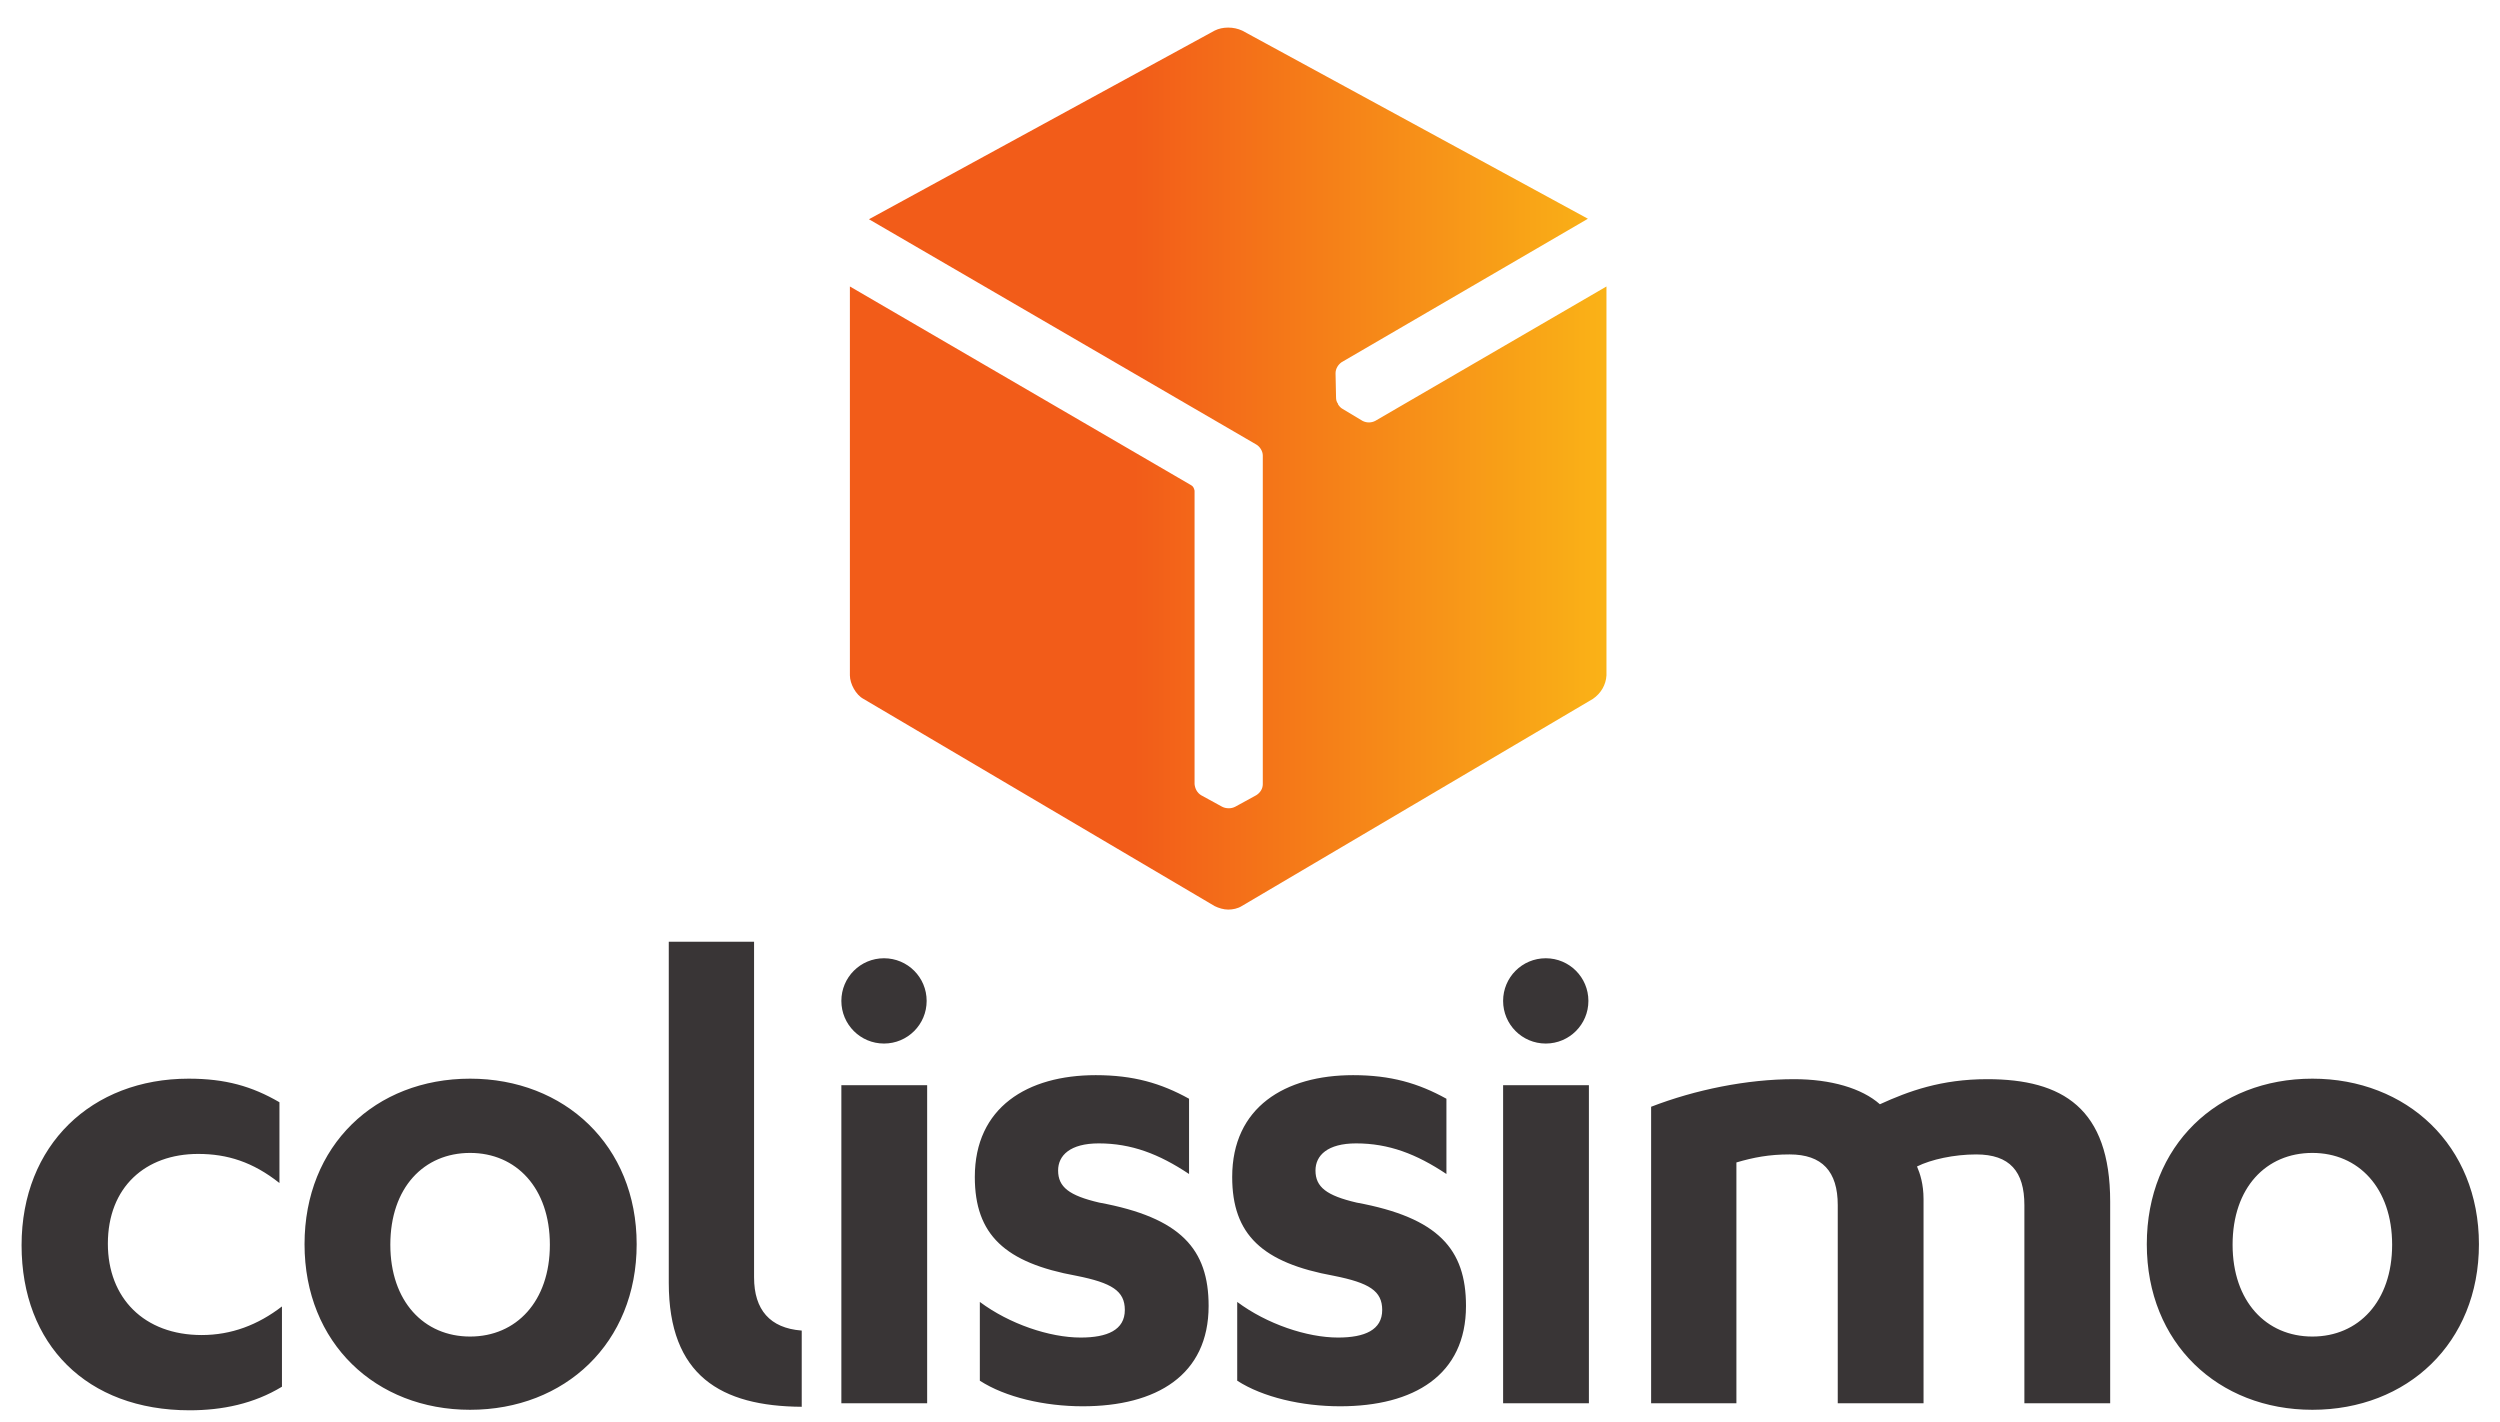
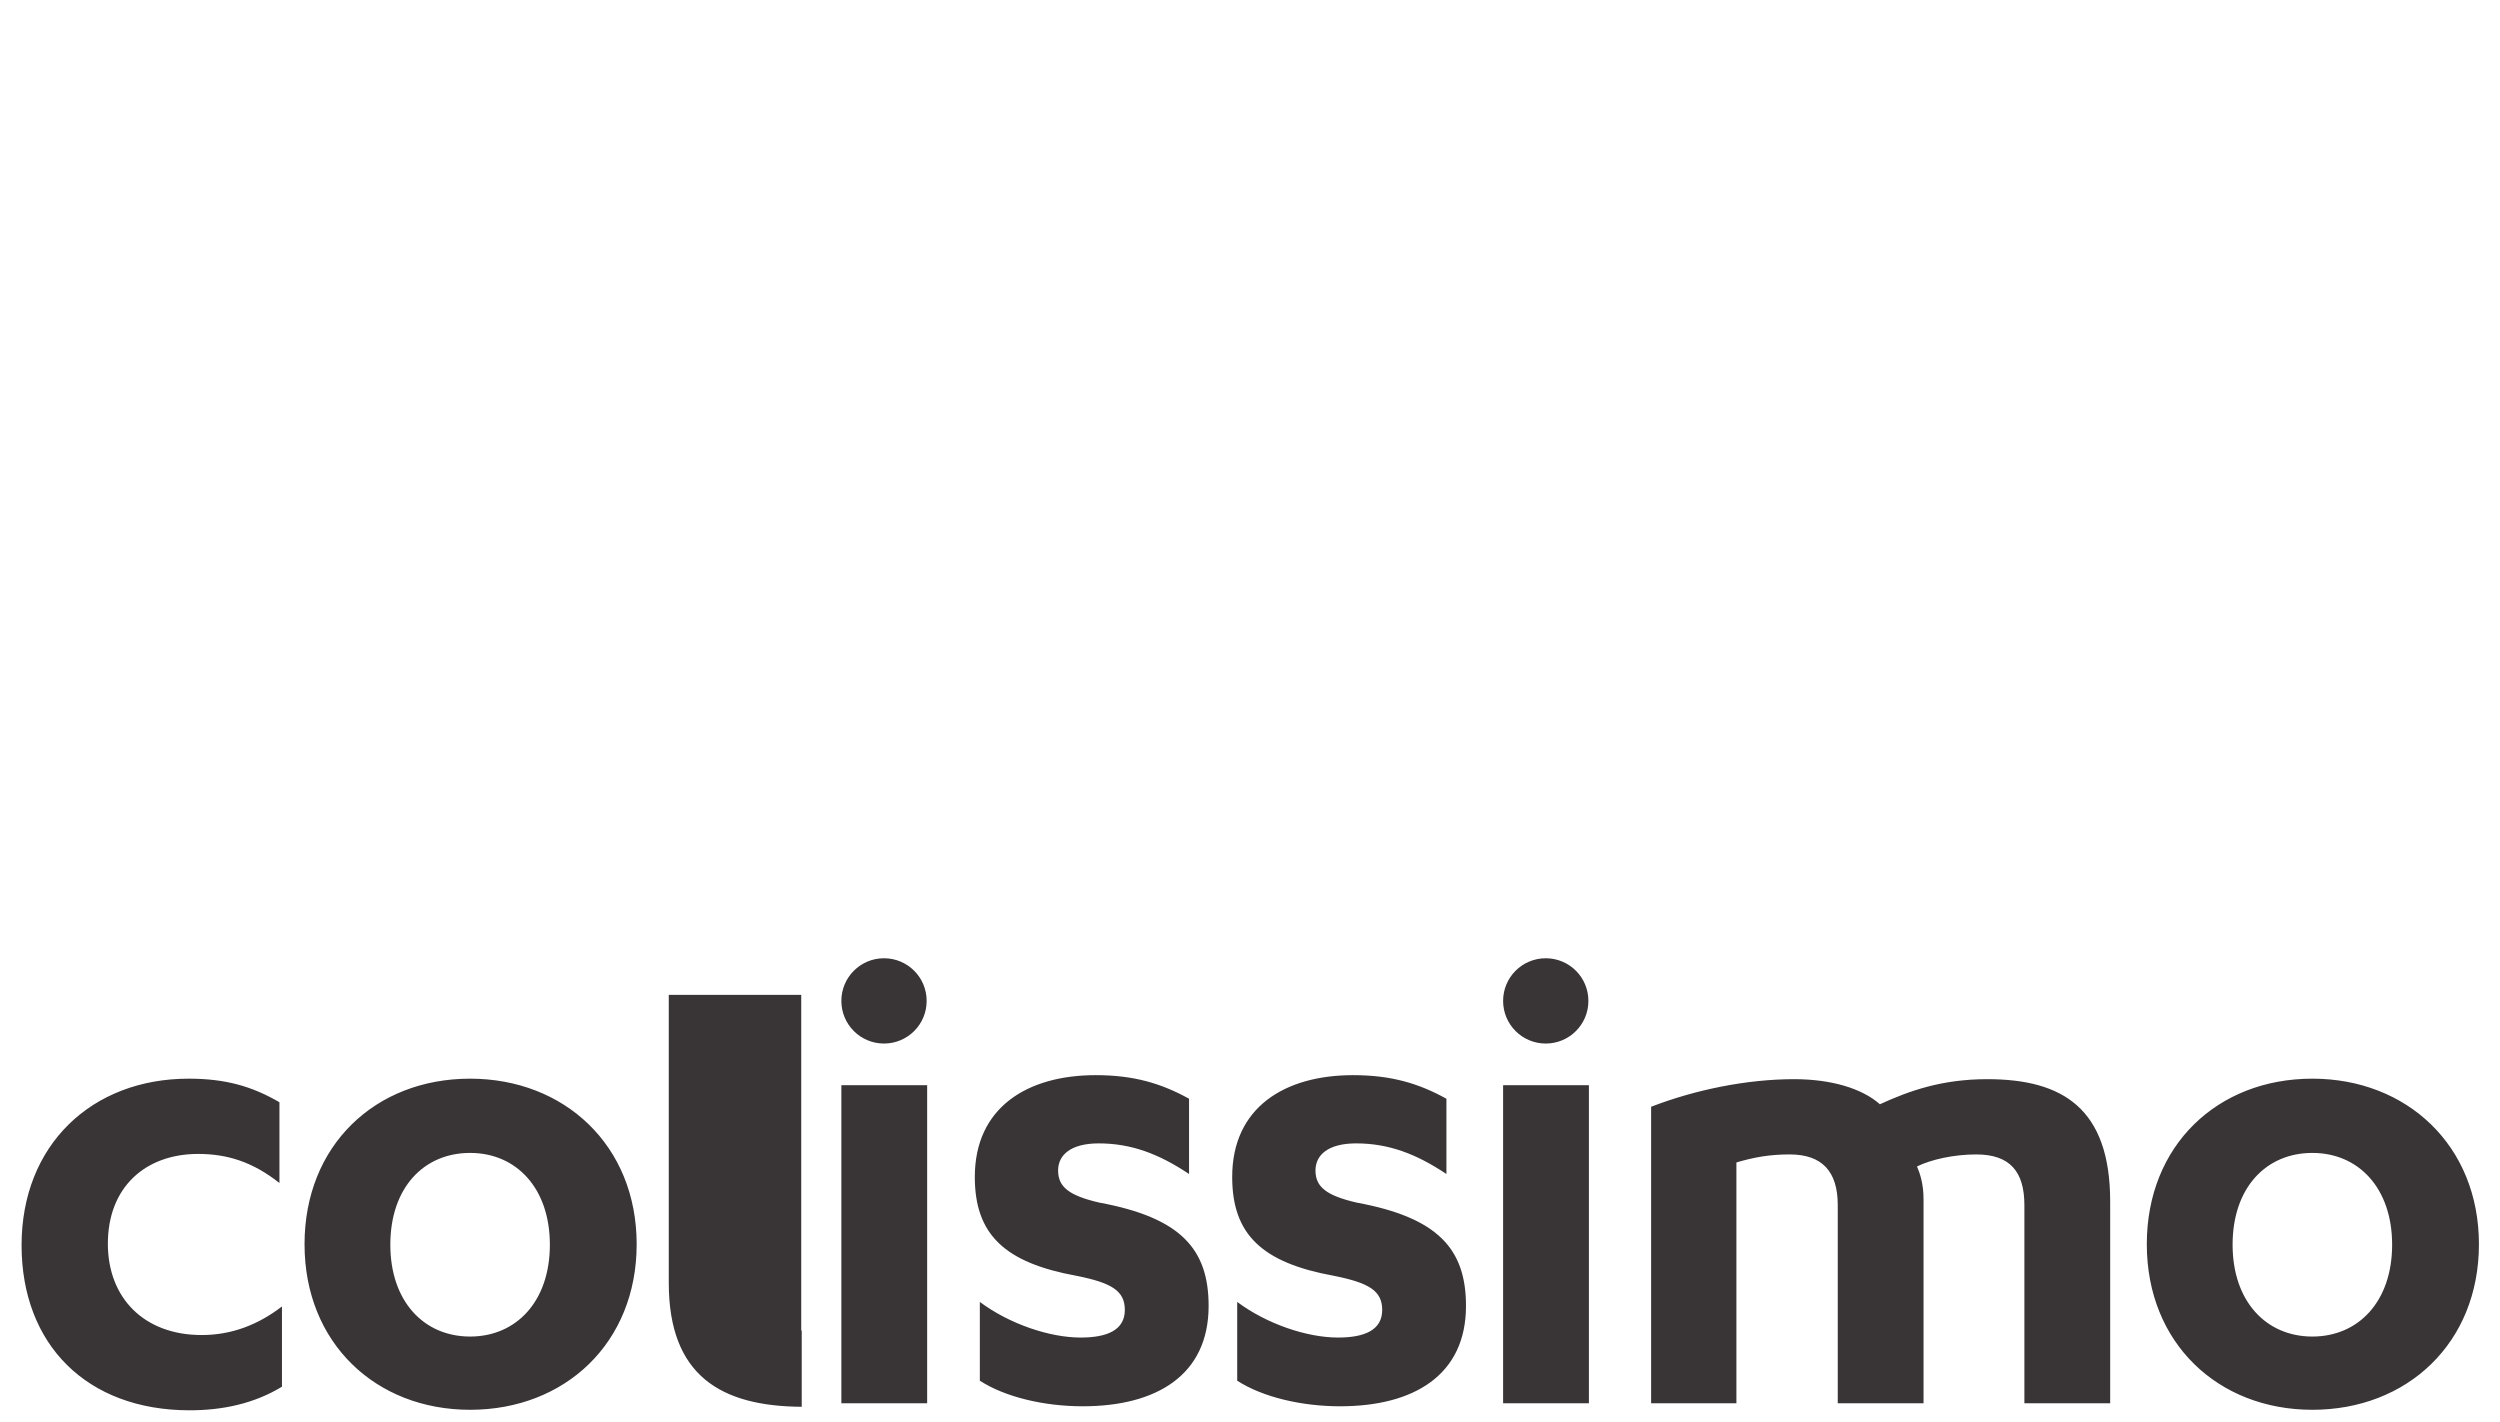
<svg xmlns="http://www.w3.org/2000/svg" version="1.1" id="Calque_1" x="0px" y="0px" viewBox="0 0 498.3 283.5" style="enable-background:new 0 0 498.3 283.5;" xml:space="preserve">
  <style type="text/css">
	.st0{fill:url(#SVGID_1_);}
	.st1{fill:#393536;}
</style>
  <linearGradient id="SVGID_1_" gradientUnits="userSpaceOnUse" x1="-3964.829" y1="-39.462" x2="-3952.094" y2="-39.462" gradientTransform="matrix(11.841 0 0 11.841 47116.551 560.703)">
    <stop offset="0" style="stop-color:#F25C19" />
    <stop offset="0.379" style="stop-color:#F25C19" />
    <stop offset="1" style="stop-color:#FAB217" />
  </linearGradient>
-   <path class="st0" d="M244.8,5.5c-1,0-1.9,0.2-2.7,0.6l-68.9,37.6l77.2,44.9c0.7,0.4,1.3,1.3,1.3,2.2v65.5c0,0.9-0.5,1.7-1.3,2.2  l-4.2,2.3c-0.4,0.2-0.8,0.3-1.2,0.3h-0.1c-0.5,0-0.9-0.1-1.3-0.3l-4.2-2.3c-0.8-0.5-1.2-1.3-1.3-2.2V97.8c-0.1-0.5-0.3-0.9-0.7-1.1  l-68-39.6v77.5c0,1.7,1.2,3.9,2.7,4.7l70,41.3c0.8,0.4,1.8,0.7,2.7,0.7s1.9-0.2,2.7-0.7l70-41.3c1.6-1.1,2.6-2.8,2.7-4.7V57.1  l-46.1,26.8c-0.8,0.4-1.7,0.4-2.5,0l-4-2.4c-0.4-0.2-0.7-0.6-0.9-0.9v-0.1c-0.3-0.4-0.4-0.8-0.4-1.3l-0.1-4.8c0-0.9,0.5-1.7,1.2-2.2  l49.1-28.6L247.6,6.1C246.7,5.7,245.8,5.5,244.8,5.5" />
-   <path class="st1" d="M133.3,187.7v68c0,18.5,10.4,24.6,26.5,24.7v-15.2h-0.1c-6.2-0.5-9.4-4.1-9.4-10.6v-66.9H133.3z M176.2,191  c-4.7,0-8.5,3.8-8.5,8.5c0,4.7,3.8,8.5,8.5,8.5s8.5-3.8,8.5-8.5C184.7,194.8,180.9,191,176.2,191 M308.1,191c-4.7,0-8.5,3.8-8.5,8.5  c0,4.7,3.8,8.5,8.5,8.5s8.5-3.8,8.5-8.5C316.6,194.8,312.8,191,308.1,191 M218.4,214.3c-13.6,0-24.1,6.4-24.1,20.3  c0,11.5,6,17.1,20.3,19.7c7,1.4,9.6,3,9.6,6.8c0,4-3.5,5.5-8.8,5.5c-6.2,0-14.2-2.7-20.1-7.1v15.7c5.1,3.3,12.9,5.1,20.5,5.1  c14.7,0,25.1-6.2,25.1-20c0-11.3-5.5-17.6-21.8-20.6c-6-1.4-8.2-3.1-8.2-6.4c0-3,2.4-5.4,8.1-5.4c6.5,0,12,2.1,18,6.1v-15  C231.4,215.9,225.9,214.3,218.4,214.3 M269.7,214.3c-13.6,0-24.1,6.4-24.1,20.3c0,11.5,6,17.1,20.3,19.7c7,1.4,9.6,3,9.6,6.8  c0,4-3.5,5.5-8.8,5.5c-6.2,0-14.2-2.7-20.1-7.1v15.7c5.1,3.3,12.9,5.1,20.5,5.1c14.7,0,25.1-6.2,25.1-20c0-11.3-5.5-17.6-21.8-20.6  c-6-1.4-8.2-3.1-8.2-6.4c0-3,2.4-5.4,8.1-5.4c6.5,0,12,2.1,18,6.1v-15C282.7,215.9,277.2,214.3,269.7,214.3 M37.6,215  c-19.3,0-33.3,13.2-33.3,33.2c0,19.8,13,32.9,33.5,32.9c6.5,0,12.8-1.3,18.4-4.7v-16c-4.8,3.7-10.1,5.7-16,5.7  c-11.5,0-18.7-7.4-18.7-18.2c0-11.3,7.5-17.9,18-17.9c5.8,0,10.9,1.6,16.2,5.8v-16.1C50.2,216.5,44.9,215,37.6,215 M93.7,215  c-18.9,0-33,13.3-33,33s14.2,33,33,33c18.9,0,33.2-13.3,33.2-33S112.5,215,93.7,215 M460.9,215c-18.9,0-33,13.3-33,33s14.2,33,33,33  c18.9,0,33.2-13.3,33.2-33S479.7,215,460.9,215 M357.6,215.1c-9.4,0-19.7,2.1-28.5,5.5v59.1h17v-48c3.4-1,6.5-1.6,10.6-1.6  c6.5,0,9.6,3.4,9.6,10.1v39.5h17.1V239c0-3-0.7-5.1-1.3-6.5c2.8-1.4,7.4-2.4,11.8-2.4c6.7,0,9.6,3.4,9.6,10.1v39.5h17.1v-40.2  c0-18.6-9.5-24.4-24.5-24.4c-9.2,0-15.7,2.4-21.4,5C371.1,216.9,364.9,215.1,357.6,215.1 M167.7,216.3v63.4h17.1v-63.4H167.7z   M299.6,216.3v63.4h17.1v-63.4H299.6z M93.7,229.8c9.2,0,15.9,7,15.9,18.3c0,11.3-6.7,18.3-15.9,18.3s-15.9-7-15.9-18.3  C77.8,236.7,84.5,229.8,93.7,229.8 M460.9,229.8c9.2,0,15.9,7,15.9,18.3c0,11.3-6.7,18.3-15.9,18.3s-15.9-7-15.9-18.3  C445,236.7,451.7,229.8,460.9,229.8" />
+   <path class="st1" d="M133.3,187.7v68c0,18.5,10.4,24.6,26.5,24.7v-15.2h-0.1v-66.9H133.3z M176.2,191  c-4.7,0-8.5,3.8-8.5,8.5c0,4.7,3.8,8.5,8.5,8.5s8.5-3.8,8.5-8.5C184.7,194.8,180.9,191,176.2,191 M308.1,191c-4.7,0-8.5,3.8-8.5,8.5  c0,4.7,3.8,8.5,8.5,8.5s8.5-3.8,8.5-8.5C316.6,194.8,312.8,191,308.1,191 M218.4,214.3c-13.6,0-24.1,6.4-24.1,20.3  c0,11.5,6,17.1,20.3,19.7c7,1.4,9.6,3,9.6,6.8c0,4-3.5,5.5-8.8,5.5c-6.2,0-14.2-2.7-20.1-7.1v15.7c5.1,3.3,12.9,5.1,20.5,5.1  c14.7,0,25.1-6.2,25.1-20c0-11.3-5.5-17.6-21.8-20.6c-6-1.4-8.2-3.1-8.2-6.4c0-3,2.4-5.4,8.1-5.4c6.5,0,12,2.1,18,6.1v-15  C231.4,215.9,225.9,214.3,218.4,214.3 M269.7,214.3c-13.6,0-24.1,6.4-24.1,20.3c0,11.5,6,17.1,20.3,19.7c7,1.4,9.6,3,9.6,6.8  c0,4-3.5,5.5-8.8,5.5c-6.2,0-14.2-2.7-20.1-7.1v15.7c5.1,3.3,12.9,5.1,20.5,5.1c14.7,0,25.1-6.2,25.1-20c0-11.3-5.5-17.6-21.8-20.6  c-6-1.4-8.2-3.1-8.2-6.4c0-3,2.4-5.4,8.1-5.4c6.5,0,12,2.1,18,6.1v-15C282.7,215.9,277.2,214.3,269.7,214.3 M37.6,215  c-19.3,0-33.3,13.2-33.3,33.2c0,19.8,13,32.9,33.5,32.9c6.5,0,12.8-1.3,18.4-4.7v-16c-4.8,3.7-10.1,5.7-16,5.7  c-11.5,0-18.7-7.4-18.7-18.2c0-11.3,7.5-17.9,18-17.9c5.8,0,10.9,1.6,16.2,5.8v-16.1C50.2,216.5,44.9,215,37.6,215 M93.7,215  c-18.9,0-33,13.3-33,33s14.2,33,33,33c18.9,0,33.2-13.3,33.2-33S112.5,215,93.7,215 M460.9,215c-18.9,0-33,13.3-33,33s14.2,33,33,33  c18.9,0,33.2-13.3,33.2-33S479.7,215,460.9,215 M357.6,215.1c-9.4,0-19.7,2.1-28.5,5.5v59.1h17v-48c3.4-1,6.5-1.6,10.6-1.6  c6.5,0,9.6,3.4,9.6,10.1v39.5h17.1V239c0-3-0.7-5.1-1.3-6.5c2.8-1.4,7.4-2.4,11.8-2.4c6.7,0,9.6,3.4,9.6,10.1v39.5h17.1v-40.2  c0-18.6-9.5-24.4-24.5-24.4c-9.2,0-15.7,2.4-21.4,5C371.1,216.9,364.9,215.1,357.6,215.1 M167.7,216.3v63.4h17.1v-63.4H167.7z   M299.6,216.3v63.4h17.1v-63.4H299.6z M93.7,229.8c9.2,0,15.9,7,15.9,18.3c0,11.3-6.7,18.3-15.9,18.3s-15.9-7-15.9-18.3  C77.8,236.7,84.5,229.8,93.7,229.8 M460.9,229.8c9.2,0,15.9,7,15.9,18.3c0,11.3-6.7,18.3-15.9,18.3s-15.9-7-15.9-18.3  C445,236.7,451.7,229.8,460.9,229.8" />
</svg>